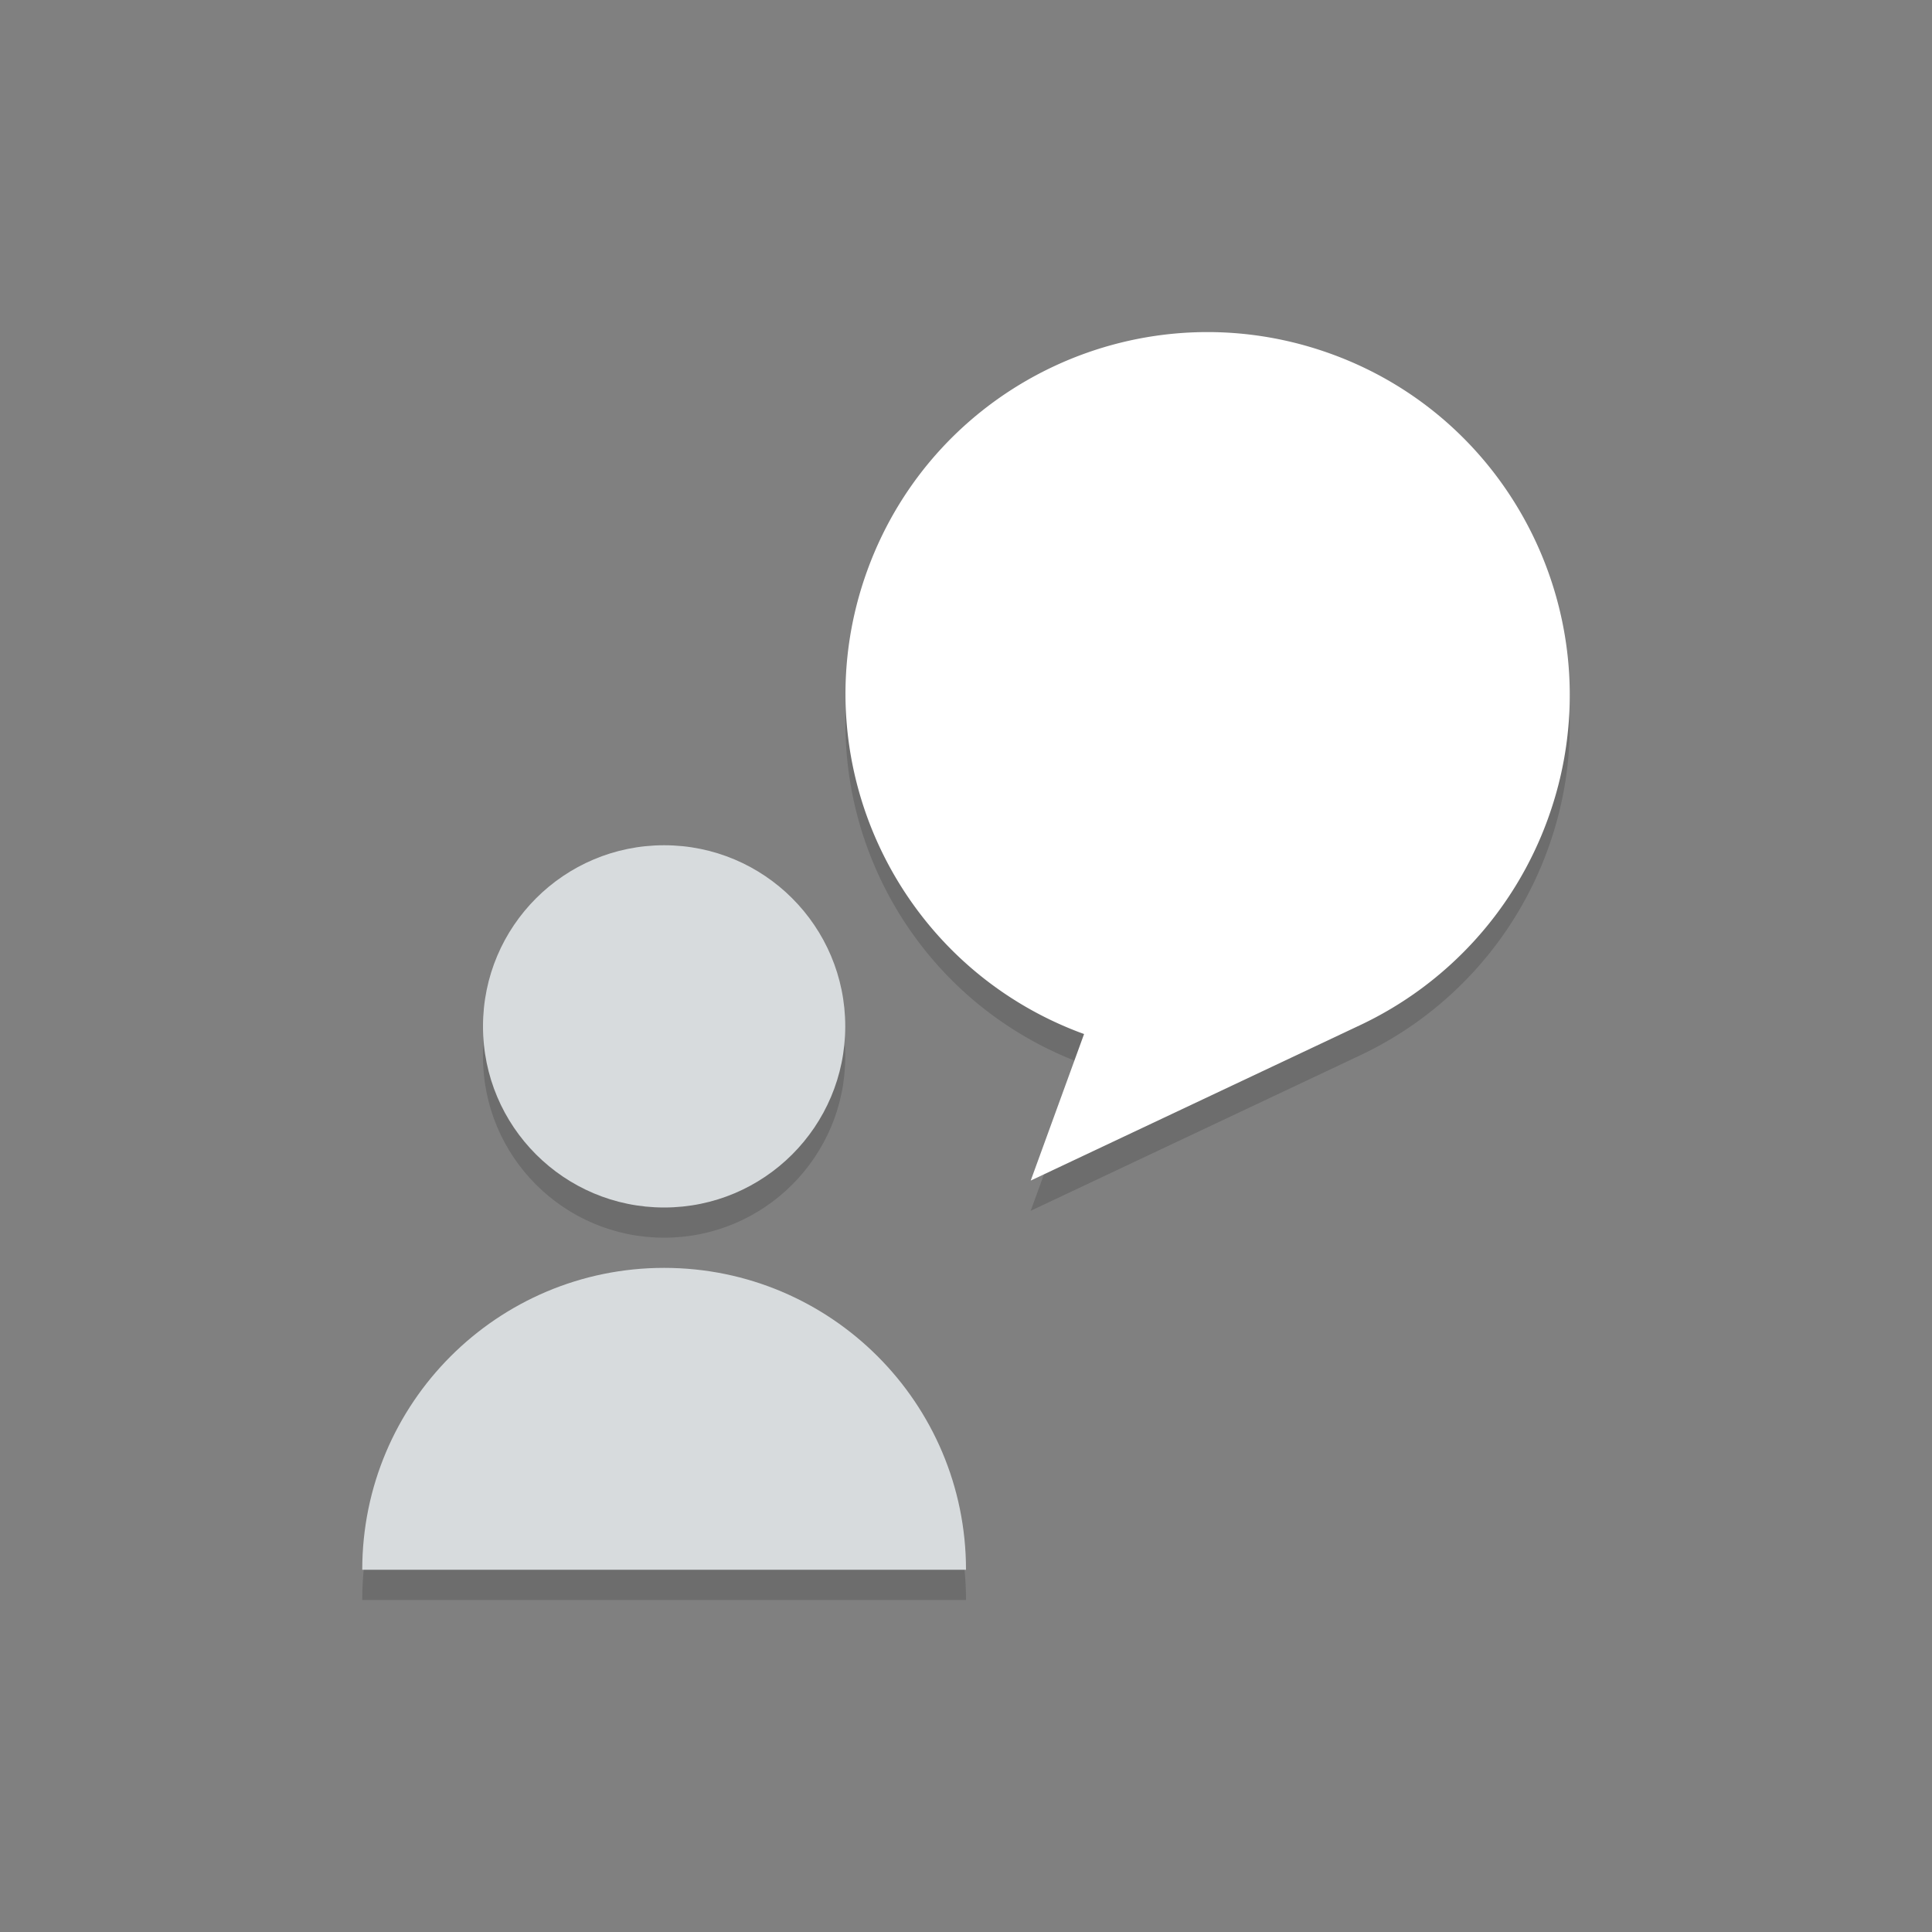
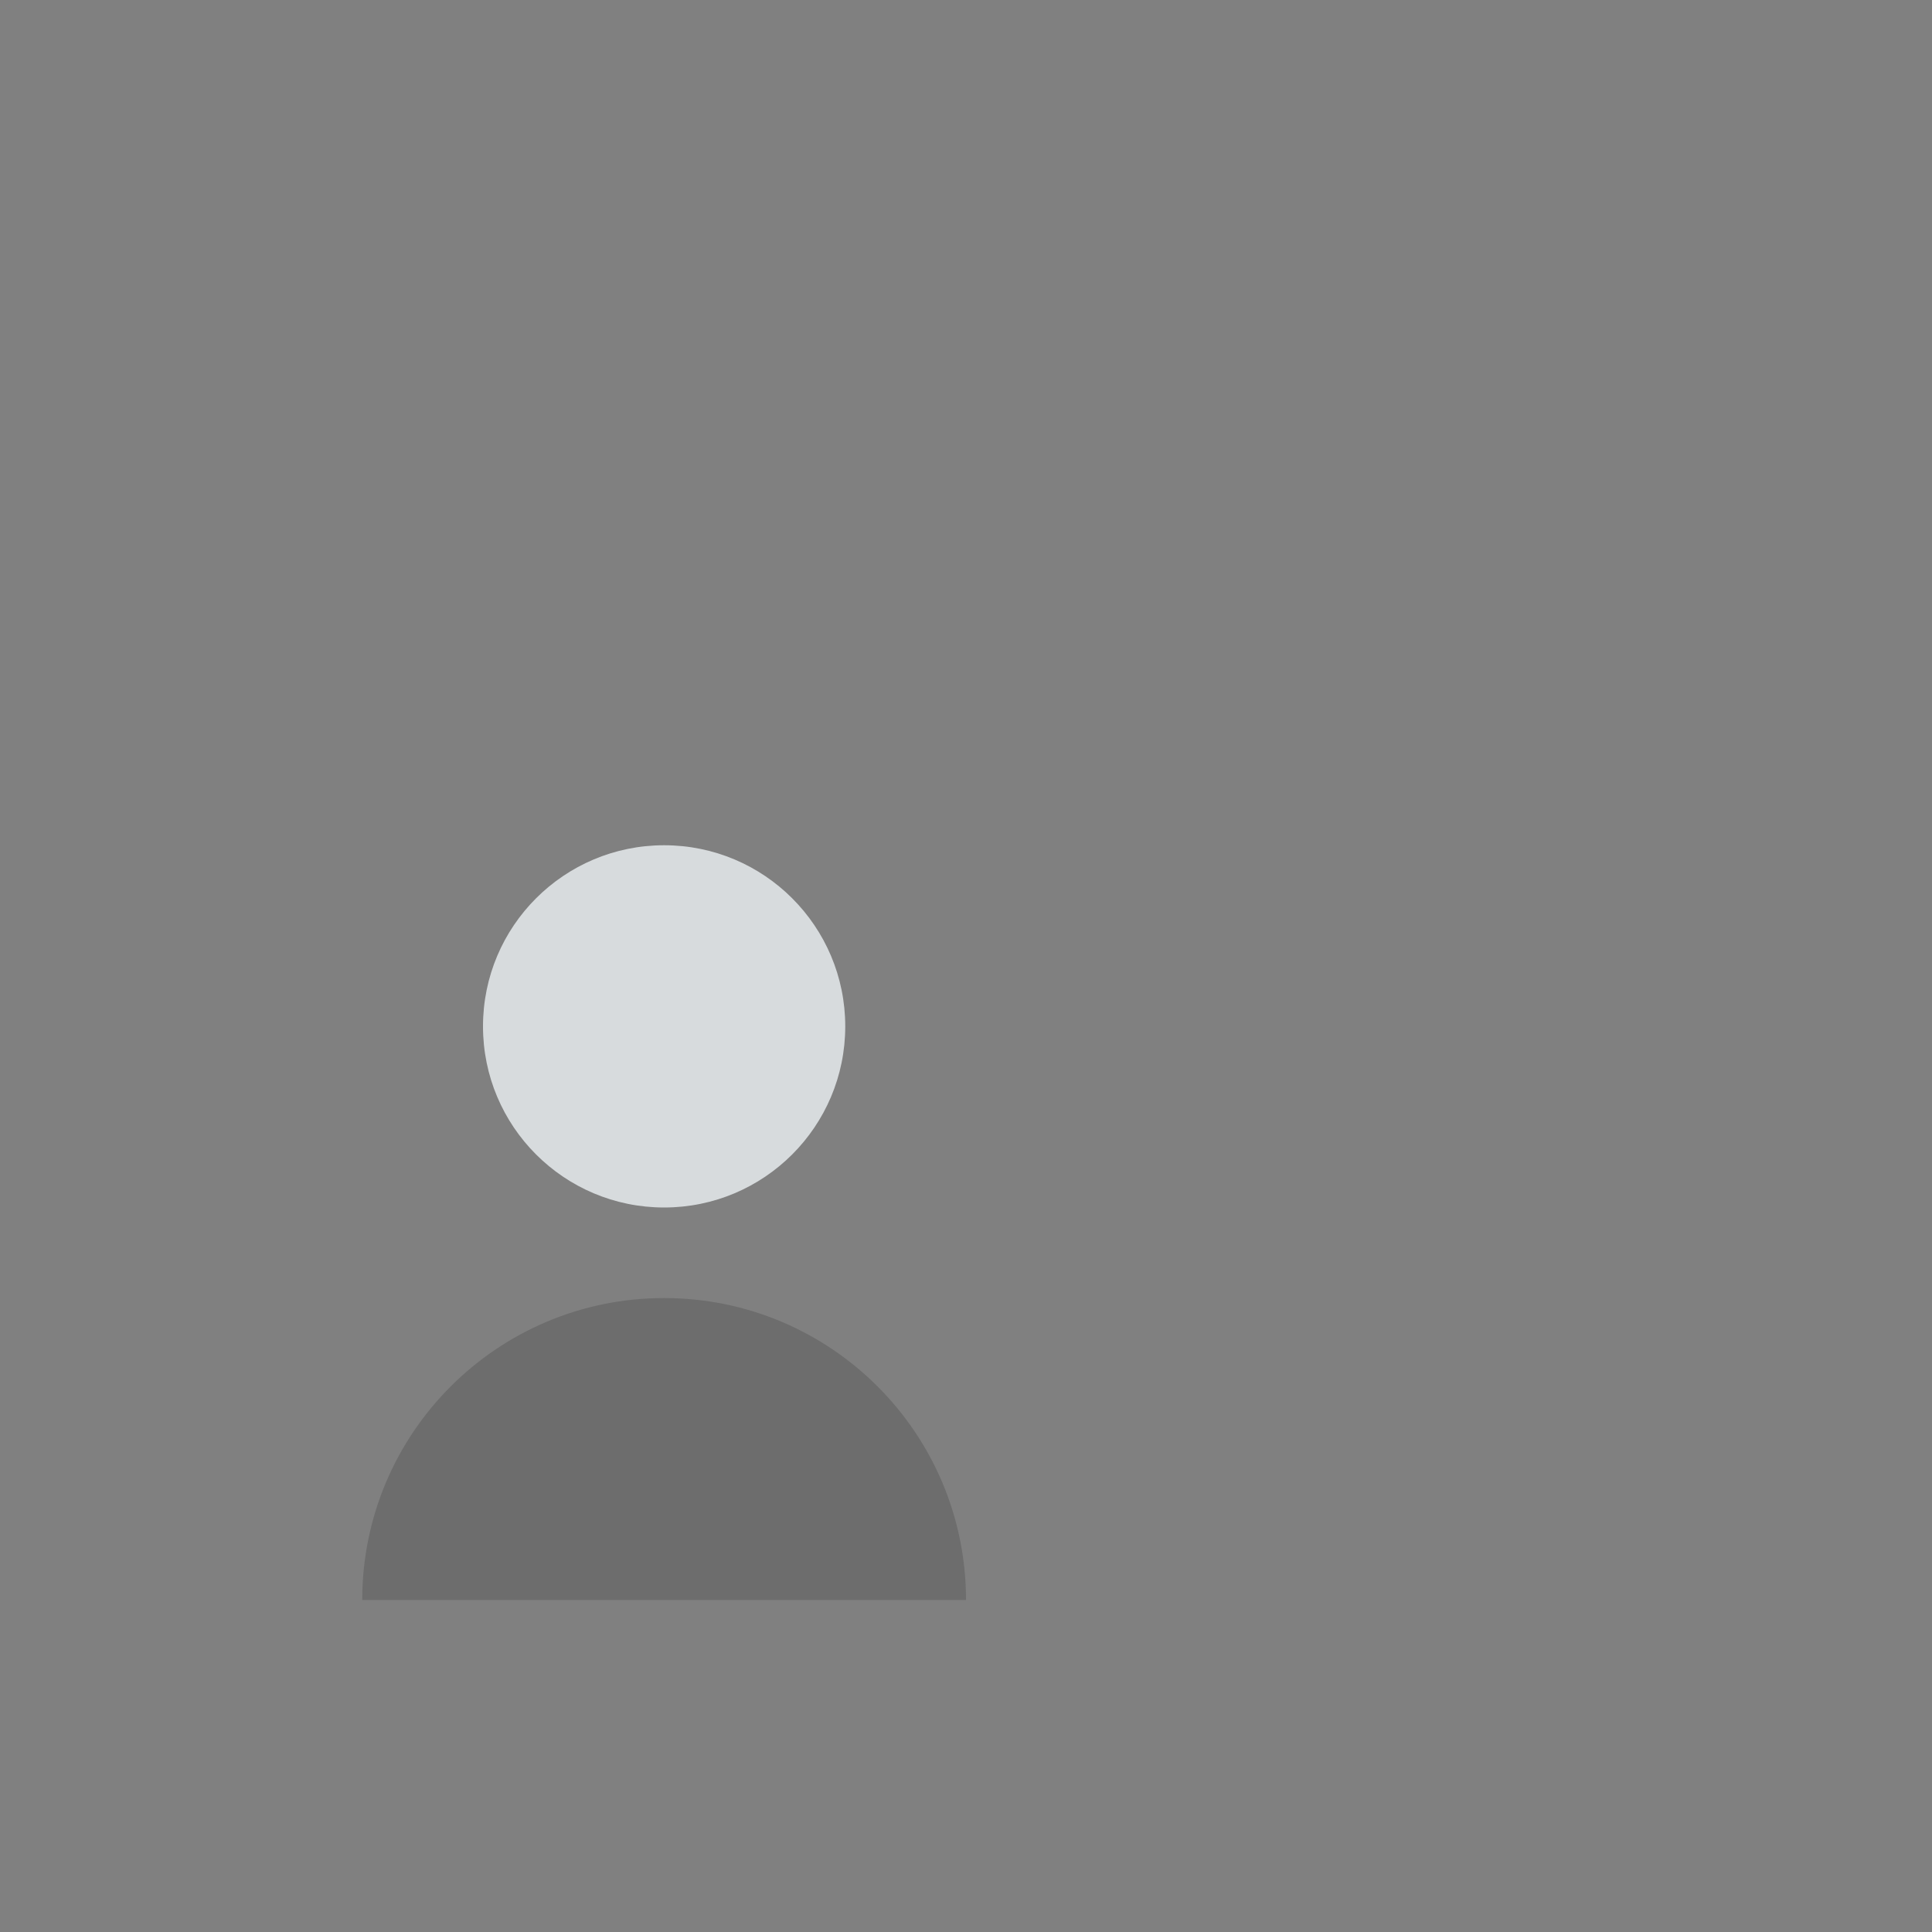
<svg xmlns="http://www.w3.org/2000/svg" viewBox="0 0 64 64">
  <rect x="0" y="0" width="64" height="64" fill="#808080" stroke="none" />
-   <path d="M51.272 28.137c2.267-6.228-.934-13.142-7.162-15.408s-13.109.931-15.376 7.158.949 13.1 7.177 15.367l-1.767 4.854 10.902-5.144a12.103 12.103 0 0 0 6.226-6.827z" opacity=".15" />
-   <path d="M51.272 27.137c2.267-6.228-.934-13.142-7.162-15.408s-13.109.931-15.376 7.158.949 13.1 7.177 15.367l-1.767 4.854 10.902-5.144a12.103 12.103 0 0 0 6.226-6.827z" fill="#fff" />
-   <circle cx="22" cy="35" opacity=".15" r="6" />
  <path d="M32 53c0-5.523-4.477-10-10-10s-10 4.477-10 10z" opacity=".15" />
  <g fill="#d7dbdd">
    <circle cx="22" cy="34" r="6" />
-     <path d="M32 52c0-5.523-4.477-10-10-10s-10 4.477-10 10z" />
  </g>
</svg>